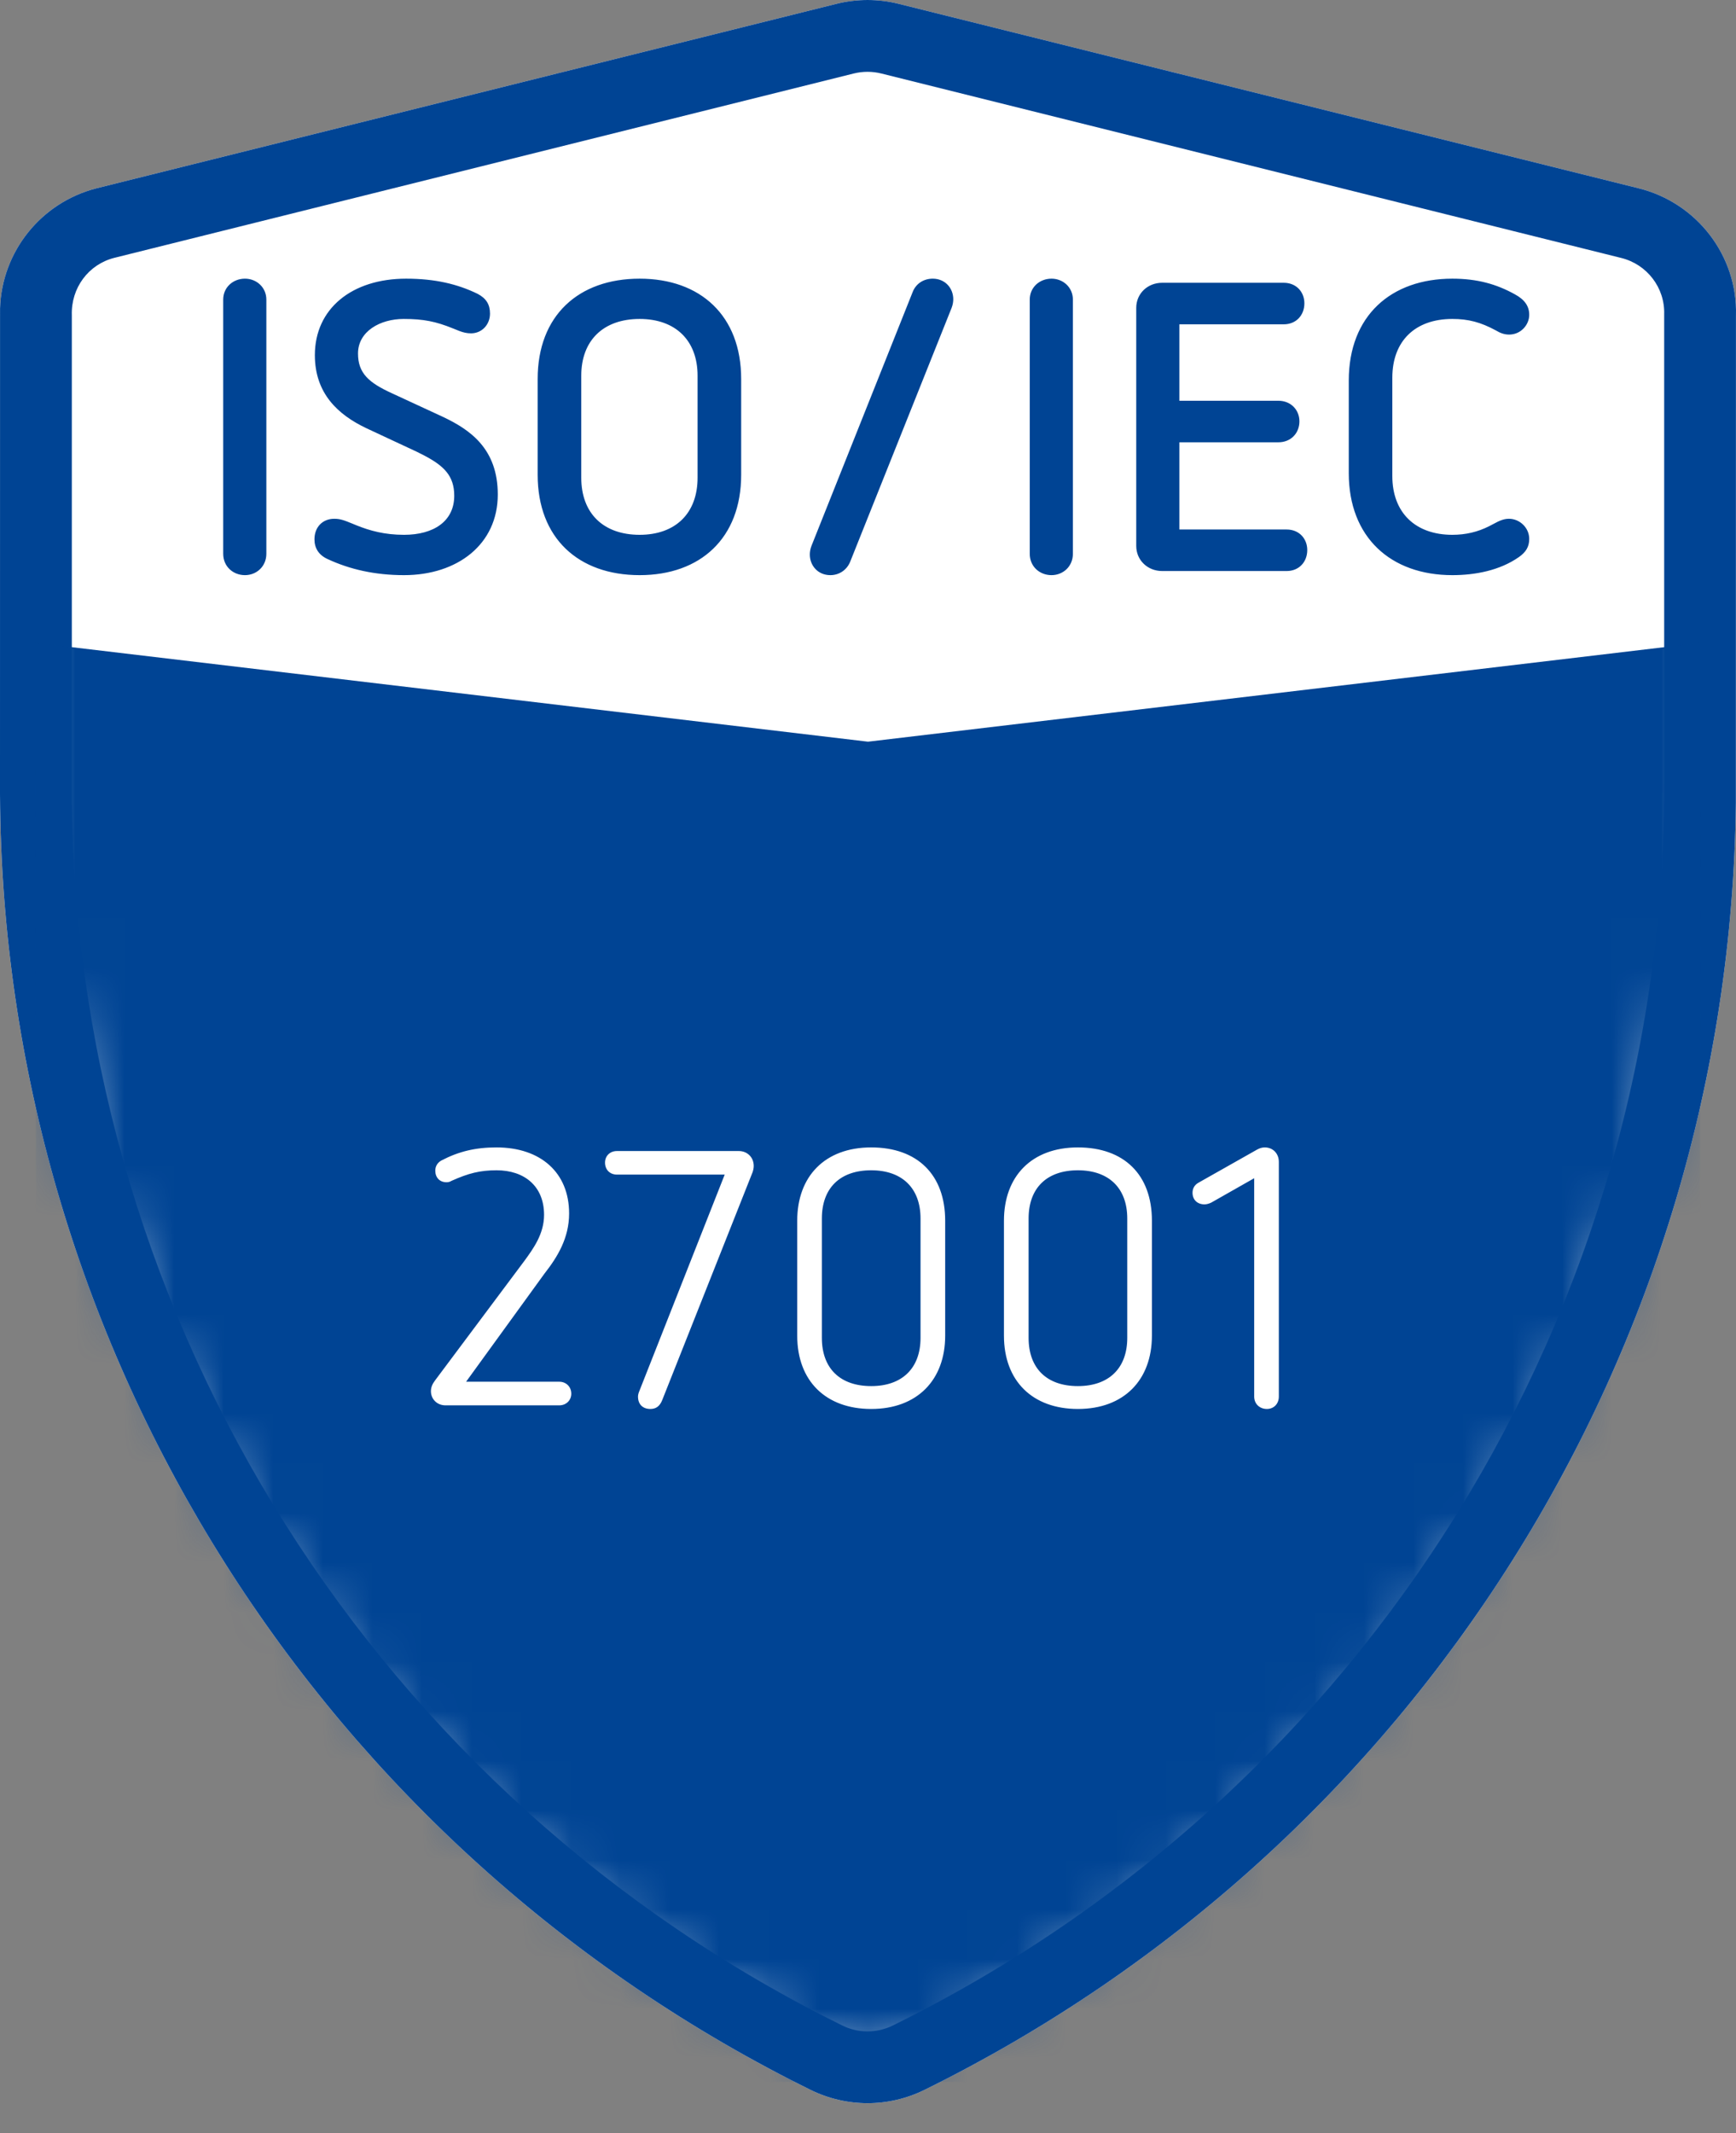
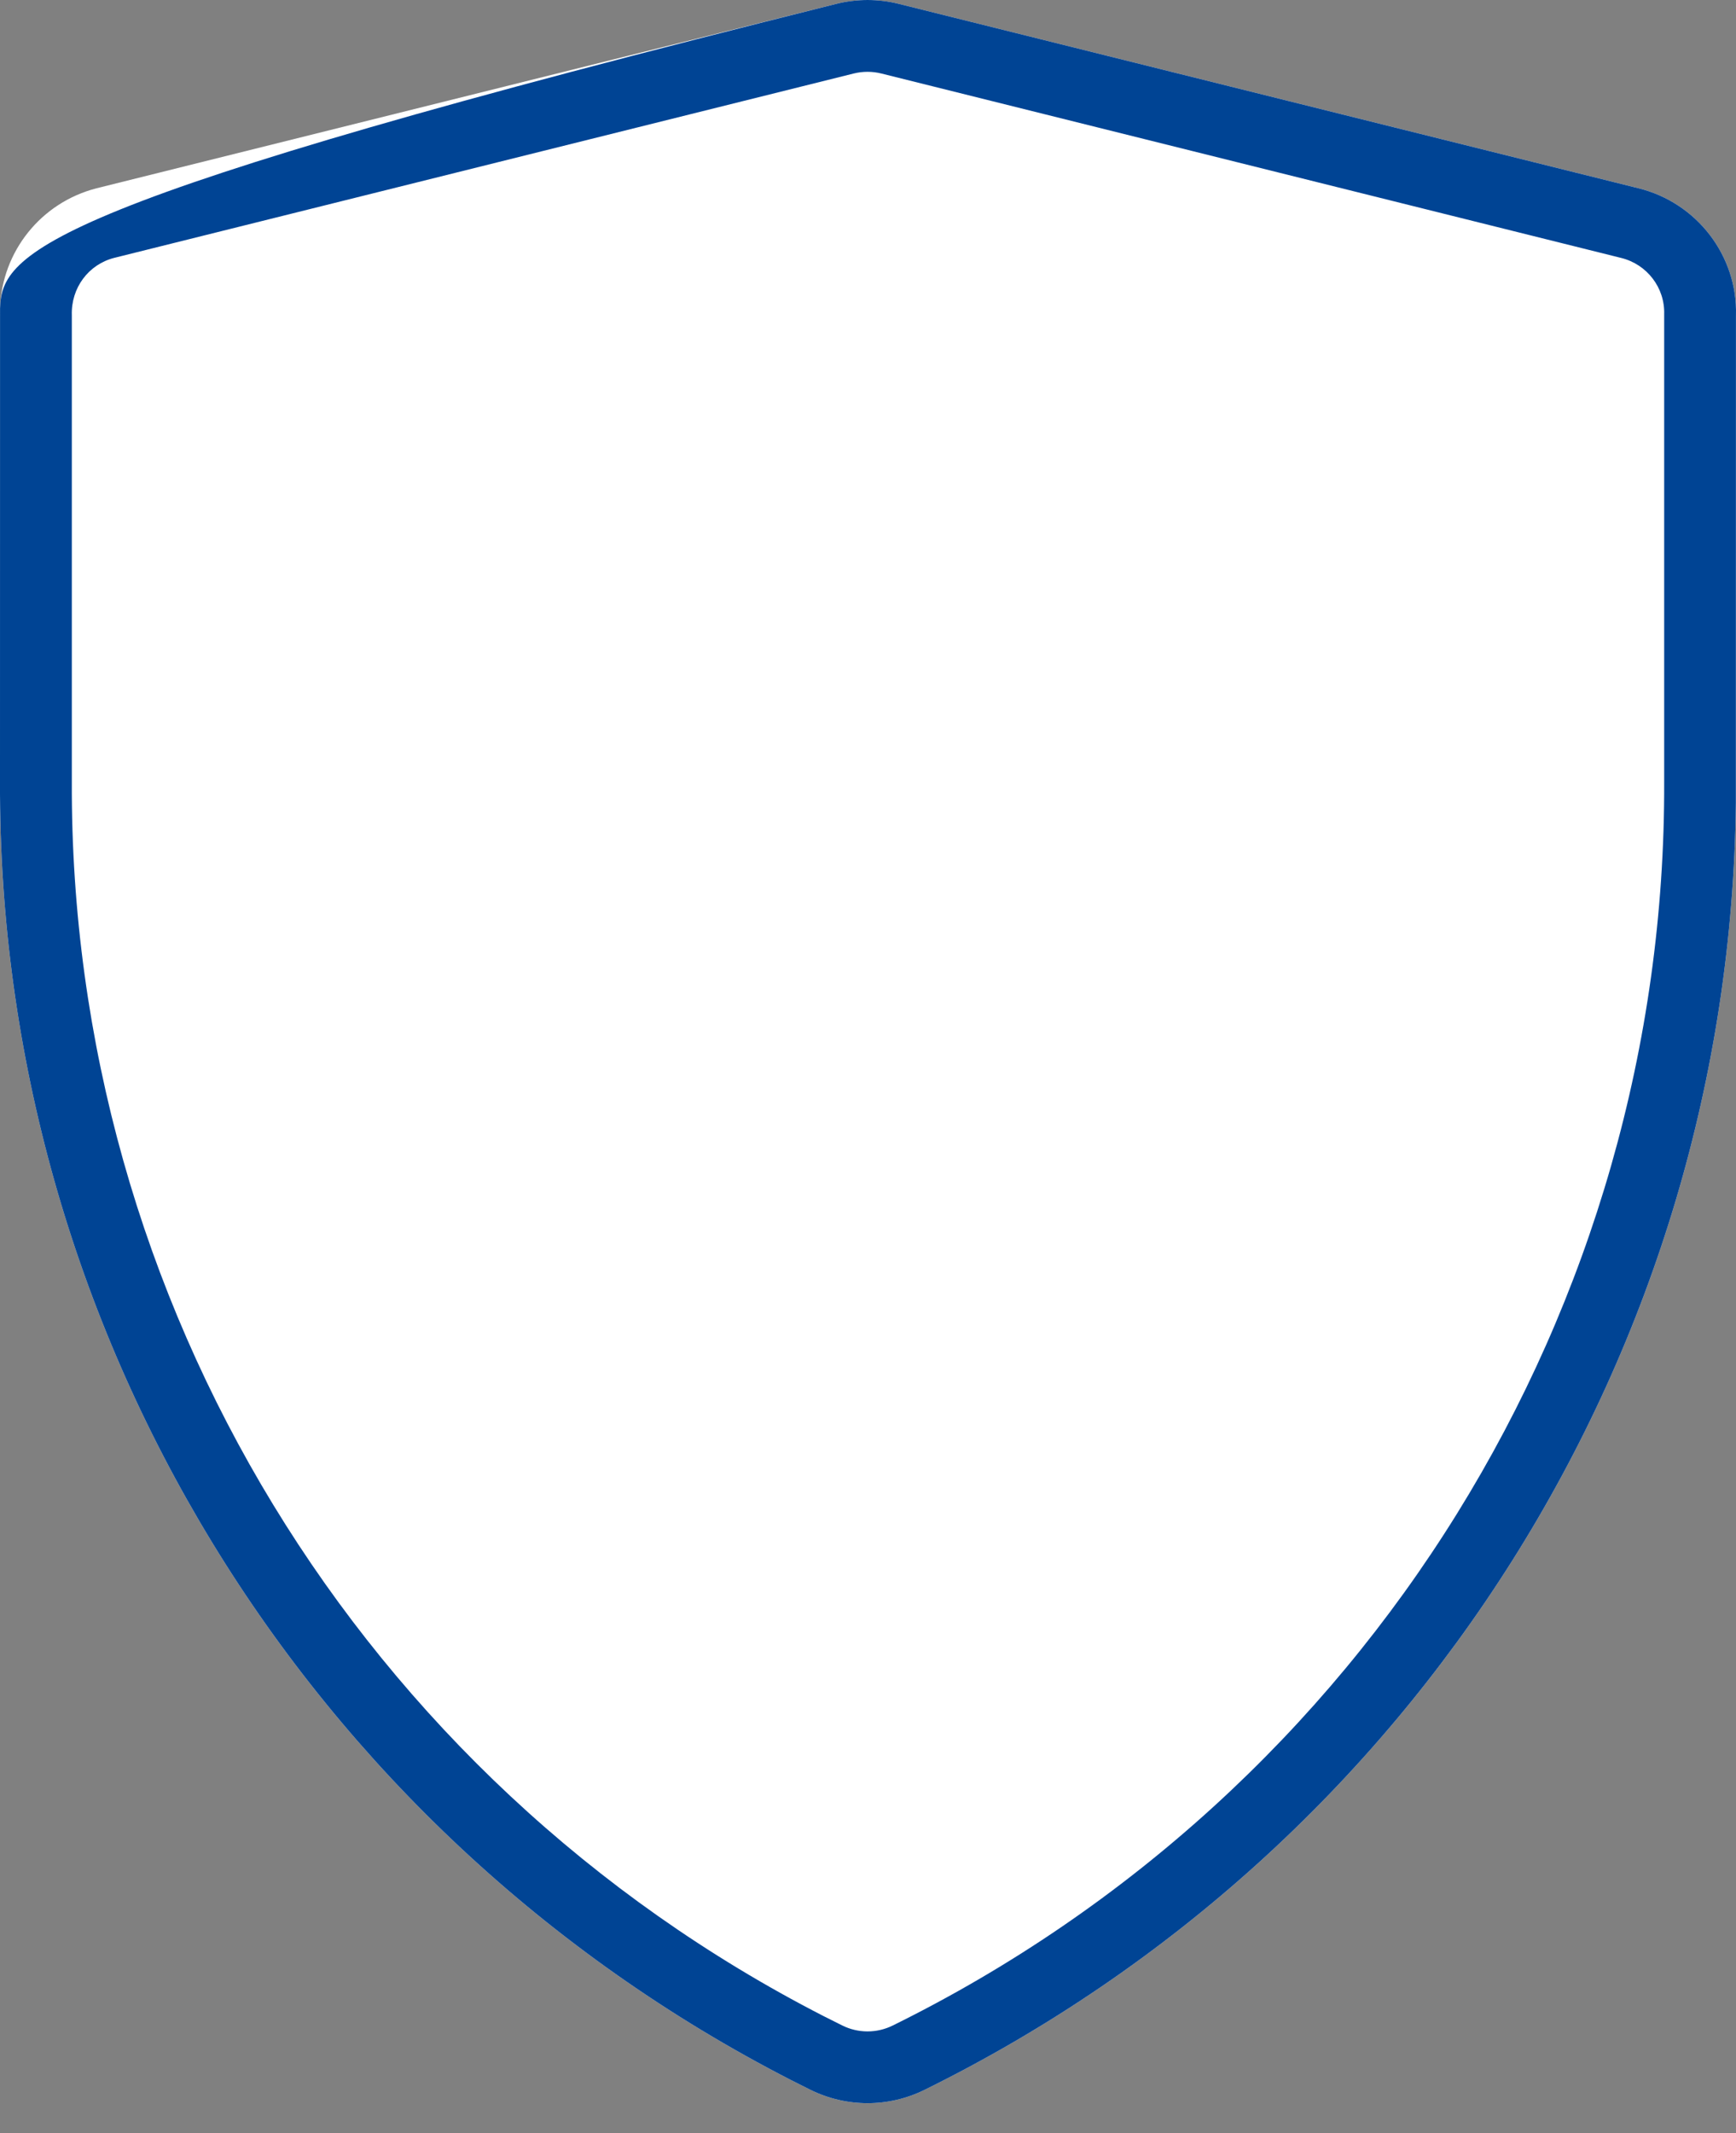
<svg xmlns="http://www.w3.org/2000/svg" xmlns:xlink="http://www.w3.org/1999/xlink" width="35px" height="43px" viewBox="0 0 35 43" version="1.1">
  <rect x="0" y="0" width="35" height="43" fill="#808080" stroke="none" />
  <title>ISO/IEC 27001</title>
  <defs>
    <path d="M32.859,4.497 L17.947,0.78 C17.647,0.705 17.333,0.705 17.034,0.78 L2.122,4.497 C1.277,4.714 0.696,5.486 0.724,6.355 L0.724,15.758 C0.682,26.659 6.863,36.635 16.661,41.476 L16.661,41.476 C17.183,41.734 17.797,41.734 18.32,41.476 C28.125,36.64 34.314,26.663 34.275,15.758 L34.275,6.355 C34.301,5.48 33.711,4.706 32.859,4.497 Z" id="path-1" />
    <path d="M32.136,3.773 L17.224,0.057 C16.924,-0.019 16.61,-0.019 16.311,0.057 L1.399,3.773 C0.554,3.99 -0.027,4.762 0.001,5.631 L0.001,15.034 C-0.041,25.935 6.14,35.911 15.938,40.752 L15.938,40.752 C16.46,41.011 17.074,41.011 17.597,40.752 C27.402,35.916 33.591,25.939 33.552,15.034 L33.552,5.631 C33.578,4.757 32.988,3.983 32.136,3.773 Z" id="path-3" />
    <path d="M32.136,3.773 L17.224,0.057 C16.924,-0.019 16.61,-0.019 16.311,0.057 L1.399,3.773 C0.554,3.99 -0.027,4.762 0.001,5.631 L0.001,15.034 C-0.041,25.935 6.14,35.911 15.938,40.752 L15.938,40.752 C16.46,41.011 17.074,41.011 17.597,40.752 C27.402,35.916 33.591,25.939 33.552,15.034 L33.552,5.631 C33.578,4.757 32.988,3.983 32.136,3.773 Z" id="path-5" />
  </defs>
  <g id="🏞-Graphic-Elements" stroke="none" stroke-width="1" fill="none" fill-rule="evenodd">
    <g id="ISO-IEC-27001">
      <path d="M16.857,0.079 L1.947,3.795 C0.823,4.083 0.037,5.074 0.001,6.214 L0,15.758 C-0.042,26.777 6.122,36.888 15.946,41.926 L16.336,42.122 C17.065,42.483 17.916,42.483 18.641,42.124 C28.563,37.23 34.875,27.198 34.997,16.185 L34.999,6.355 C35.034,5.16 34.214,4.085 33.032,3.794 L18.122,0.078 C17.708,-0.026 17.273,-0.026 16.857,0.079 Z" id="Path" fill="#FFFFFF" fill-rule="nonzero" />
-       <path d="M16.857,0.079 L1.947,3.795 C0.823,4.083 0.037,5.074 0.001,6.214 L0,15.758 C-0.042,26.777 6.122,36.888 15.946,41.926 L16.336,42.122 C17.065,42.483 17.916,42.483 18.641,42.124 C28.563,37.23 34.875,27.198 34.997,16.185 L34.999,6.355 C35.034,5.16 34.214,4.085 33.032,3.794 L18.122,0.078 C17.708,-0.026 17.273,-0.026 16.857,0.079 Z M17.77,1.482 L32.684,5.199 C33.207,5.328 33.568,5.8 33.552,6.334 L33.552,15.758 C33.59,26.389 27.557,36.113 18,40.827 C17.679,40.986 17.302,40.986 16.982,40.827 L16.601,40.636 C7.267,35.849 1.407,26.237 1.448,15.76 L1.448,6.355 C1.43,5.802 1.785,5.33 2.302,5.198 L17.21,1.482 C17.394,1.436 17.587,1.436 17.77,1.482 Z" id="path-1" fill="#004494" fill-rule="nonzero" />
+       <path d="M16.857,0.079 C0.823,4.083 0.037,5.074 0.001,6.214 L0,15.758 C-0.042,26.777 6.122,36.888 15.946,41.926 L16.336,42.122 C17.065,42.483 17.916,42.483 18.641,42.124 C28.563,37.23 34.875,27.198 34.997,16.185 L34.999,6.355 C35.034,5.16 34.214,4.085 33.032,3.794 L18.122,0.078 C17.708,-0.026 17.273,-0.026 16.857,0.079 Z M17.77,1.482 L32.684,5.199 C33.207,5.328 33.568,5.8 33.552,6.334 L33.552,15.758 C33.59,26.389 27.557,36.113 18,40.827 C17.679,40.986 17.302,40.986 16.982,40.827 L16.601,40.636 C7.267,35.849 1.407,26.237 1.448,15.76 L1.448,6.355 C1.43,5.802 1.785,5.33 2.302,5.198 L17.21,1.482 C17.394,1.436 17.587,1.436 17.77,1.482 Z" id="path-1" fill="#004494" fill-rule="nonzero" />
      <mask id="mask-2" fill="white">
        <use xlink:href="#path-1" />
      </mask>
      <g id="path-1" />
-       <polygon id="Rectangle" fill="#004494" fill-rule="nonzero" mask="url(#mask-2)" points="0.723 12.959 17.5 14.95 34.276 12.959 34.276 41.963 0.723 41.963" />
      <g id="ISO/IEC-Clipped" mask="url(#mask-2)">
        <g transform="translate(0.723, 0.724)">
          <mask id="mask-4" fill="white">
            <use xlink:href="#path-3" />
          </mask>
          <g id="path-1" stroke="none" fill="none" />
-           <path d="M4.216,4.893 C3.976,4.893 3.777,5.067 3.777,5.315 L3.777,10.438 C3.777,10.695 3.976,10.869 4.216,10.869 C4.448,10.869 4.647,10.695 4.647,10.438 L4.647,5.315 C4.647,5.067 4.448,4.893 4.216,4.893 Z M7.465,4.893 C6.371,4.893 5.625,5.498 5.625,6.434 C5.625,7.205 6.089,7.636 6.669,7.91 L7.68,8.382 L7.829,8.457 C8.229,8.667 8.435,8.868 8.435,9.269 C8.435,9.783 8.02,10.056 7.423,10.056 C7.032,10.056 6.736,9.974 6.467,9.866 L6.387,9.833 C6.205,9.758 6.131,9.733 6.015,9.733 C5.782,9.733 5.617,9.899 5.617,10.147 C5.617,10.322 5.7,10.462 5.882,10.545 C6.329,10.753 6.835,10.869 7.423,10.869 C8.501,10.869 9.313,10.247 9.313,9.244 C9.313,8.316 8.749,7.936 8.21,7.68 L7.183,7.205 C6.711,6.99 6.495,6.799 6.495,6.401 C6.495,5.954 6.943,5.705 7.415,5.705 C7.813,5.705 8.062,5.755 8.41,5.896 L8.537,5.947 C8.616,5.977 8.686,5.995 8.774,5.995 C8.99,5.995 9.156,5.821 9.156,5.597 C9.156,5.415 9.081,5.291 8.907,5.199 C8.501,5.001 8.045,4.893 7.465,4.893 Z M12.173,4.893 C10.938,4.893 10.117,5.639 10.117,6.915 L10.117,8.846 C10.117,10.123 10.938,10.869 12.173,10.869 C13.399,10.869 14.22,10.123 14.22,8.846 L14.22,6.915 C14.22,5.639 13.399,4.893 12.173,4.893 Z M12.173,5.705 C12.894,5.705 13.341,6.136 13.341,6.849 L13.341,8.904 C13.341,9.625 12.894,10.056 12.173,10.056 C11.443,10.056 10.996,9.625 10.996,8.904 L10.996,6.849 C10.996,6.136 11.443,5.705 12.173,5.705 Z M18.082,4.893 C17.9,4.893 17.742,4.992 17.676,5.166 L15.637,10.28 C15.612,10.346 15.604,10.404 15.604,10.454 C15.604,10.67 15.761,10.869 16.018,10.869 C16.201,10.869 16.35,10.761 16.416,10.603 L18.463,5.481 C18.488,5.415 18.496,5.357 18.496,5.307 C18.496,5.083 18.331,4.893 18.082,4.893 Z M20.477,4.893 C20.237,4.893 20.038,5.067 20.038,5.315 L20.038,10.438 C20.038,10.695 20.237,10.869 20.477,10.869 C20.709,10.869 20.908,10.695 20.908,10.438 L20.908,5.315 C20.908,5.067 20.709,4.893 20.477,4.893 Z M22.707,4.976 C22.417,4.976 22.185,5.191 22.185,5.481 L22.185,10.28 C22.185,10.57 22.417,10.786 22.707,10.786 L25.218,10.786 C25.467,10.786 25.633,10.603 25.633,10.363 C25.633,10.131 25.467,9.949 25.218,9.949 L23.055,9.949 L23.055,8.191 L25.052,8.191 C25.301,8.191 25.475,8.009 25.475,7.769 C25.475,7.537 25.301,7.354 25.052,7.354 L23.055,7.354 L23.055,5.813 L25.16,5.813 C25.409,5.813 25.575,5.63 25.575,5.39 C25.575,5.158 25.409,4.976 25.16,4.976 L22.707,4.976 Z M28.558,4.893 C29.056,4.893 29.445,5.001 29.818,5.208 C30.017,5.315 30.108,5.448 30.108,5.622 C30.108,5.821 29.942,6.02 29.702,6.02 C29.603,6.02 29.52,5.987 29.437,5.937 C29.13,5.771 28.882,5.705 28.558,5.705 C27.804,5.705 27.348,6.153 27.348,6.89 L27.348,8.871 C27.348,9.609 27.812,10.056 28.558,10.056 C28.831,10.056 29.071,9.997 29.295,9.885 L29.379,9.841 C29.528,9.758 29.611,9.733 29.702,9.733 C29.909,9.733 30.108,9.907 30.108,10.139 C30.108,10.297 30.042,10.404 29.901,10.504 C29.511,10.777 29.014,10.869 28.558,10.869 C27.315,10.869 26.47,10.106 26.47,8.813 L26.47,6.948 C26.47,5.639 27.323,4.893 28.558,4.893 Z" id="ISO/IEC" stroke="none" fill="#004494" fill-rule="nonzero" mask="url(#mask-4)" />
        </g>
      </g>
      <g id="27001-Clipped" mask="url(#mask-2)">
        <g transform="translate(0.723, 0.724)">
          <mask id="mask-6" fill="white">
            <use xlink:href="#path-5" />
          </mask>
          <g id="path-1" stroke="none" fill="none" />
          <path d="M9.288,22.404 C8.864,22.404 8.528,22.484 8.177,22.667 C8.097,22.711 8.053,22.784 8.053,22.872 C8.053,23.011 8.141,23.106 8.279,23.106 C8.316,23.106 8.345,23.099 8.382,23.077 C8.725,22.923 8.959,22.865 9.288,22.865 C9.844,22.865 10.246,23.179 10.246,23.764 C10.246,24.144 10.034,24.437 9.859,24.678 L8.045,27.105 C8.002,27.164 7.965,27.23 7.965,27.317 C7.965,27.478 8.089,27.603 8.258,27.603 L10.553,27.603 C10.692,27.603 10.795,27.5 10.795,27.369 C10.795,27.23 10.692,27.127 10.553,27.127 L8.674,27.127 L10.254,24.948 C10.517,24.612 10.751,24.232 10.751,23.735 C10.751,22.908 10.173,22.404 9.288,22.404 Z M11.716,22.477 C11.57,22.477 11.475,22.579 11.475,22.711 C11.475,22.85 11.57,22.952 11.716,22.952 L13.888,22.952 L12.169,27.31 C12.147,27.361 12.14,27.398 12.14,27.427 C12.14,27.588 12.242,27.676 12.389,27.676 C12.498,27.676 12.579,27.625 12.63,27.493 L14.451,22.901 C14.465,22.857 14.473,22.821 14.473,22.777 C14.473,22.601 14.341,22.477 14.173,22.477 L11.716,22.477 Z M16.842,22.404 C15.906,22.404 15.35,22.989 15.35,23.881 L15.35,26.199 C15.35,27.113 15.928,27.676 16.842,27.676 C17.77,27.676 18.333,27.091 18.333,26.199 L18.333,23.881 C18.333,22.952 17.77,22.404 16.842,22.404 Z M16.842,22.865 C17.463,22.865 17.836,23.223 17.836,23.837 L17.836,26.243 C17.836,26.857 17.463,27.215 16.842,27.215 C16.213,27.215 15.847,26.857 15.847,26.243 L15.847,23.837 C15.847,23.223 16.213,22.865 16.842,22.865 Z M21.009,22.404 C20.073,22.404 19.518,22.989 19.518,23.881 L19.518,26.199 C19.518,27.113 20.095,27.676 21.009,27.676 C21.938,27.676 22.501,27.091 22.501,26.199 L22.501,23.881 C22.501,22.952 21.938,22.404 21.009,22.404 Z M21.009,22.865 C21.631,22.865 22.004,23.223 22.004,23.837 L22.004,26.243 C22.004,26.857 21.631,27.215 21.009,27.215 C20.381,27.215 20.015,26.857 20.015,26.243 L20.015,23.837 C20.015,23.223 20.381,22.865 21.009,22.865 Z M24.775,22.404 C24.943,22.404 25.06,22.528 25.06,22.696 L25.06,27.427 C25.06,27.573 24.958,27.676 24.819,27.676 C24.673,27.676 24.563,27.573 24.563,27.427 L24.563,23.025 L23.7,23.515 C23.656,23.537 23.605,23.552 23.561,23.552 C23.415,23.552 23.32,23.457 23.32,23.318 C23.32,23.245 23.349,23.164 23.444,23.113 L24.621,22.448 C24.673,22.419 24.724,22.404 24.775,22.404 Z" id="27001" stroke="none" fill="#FFFFFF" fill-rule="nonzero" mask="url(#mask-6)" />
        </g>
      </g>
    </g>
  </g>
</svg>